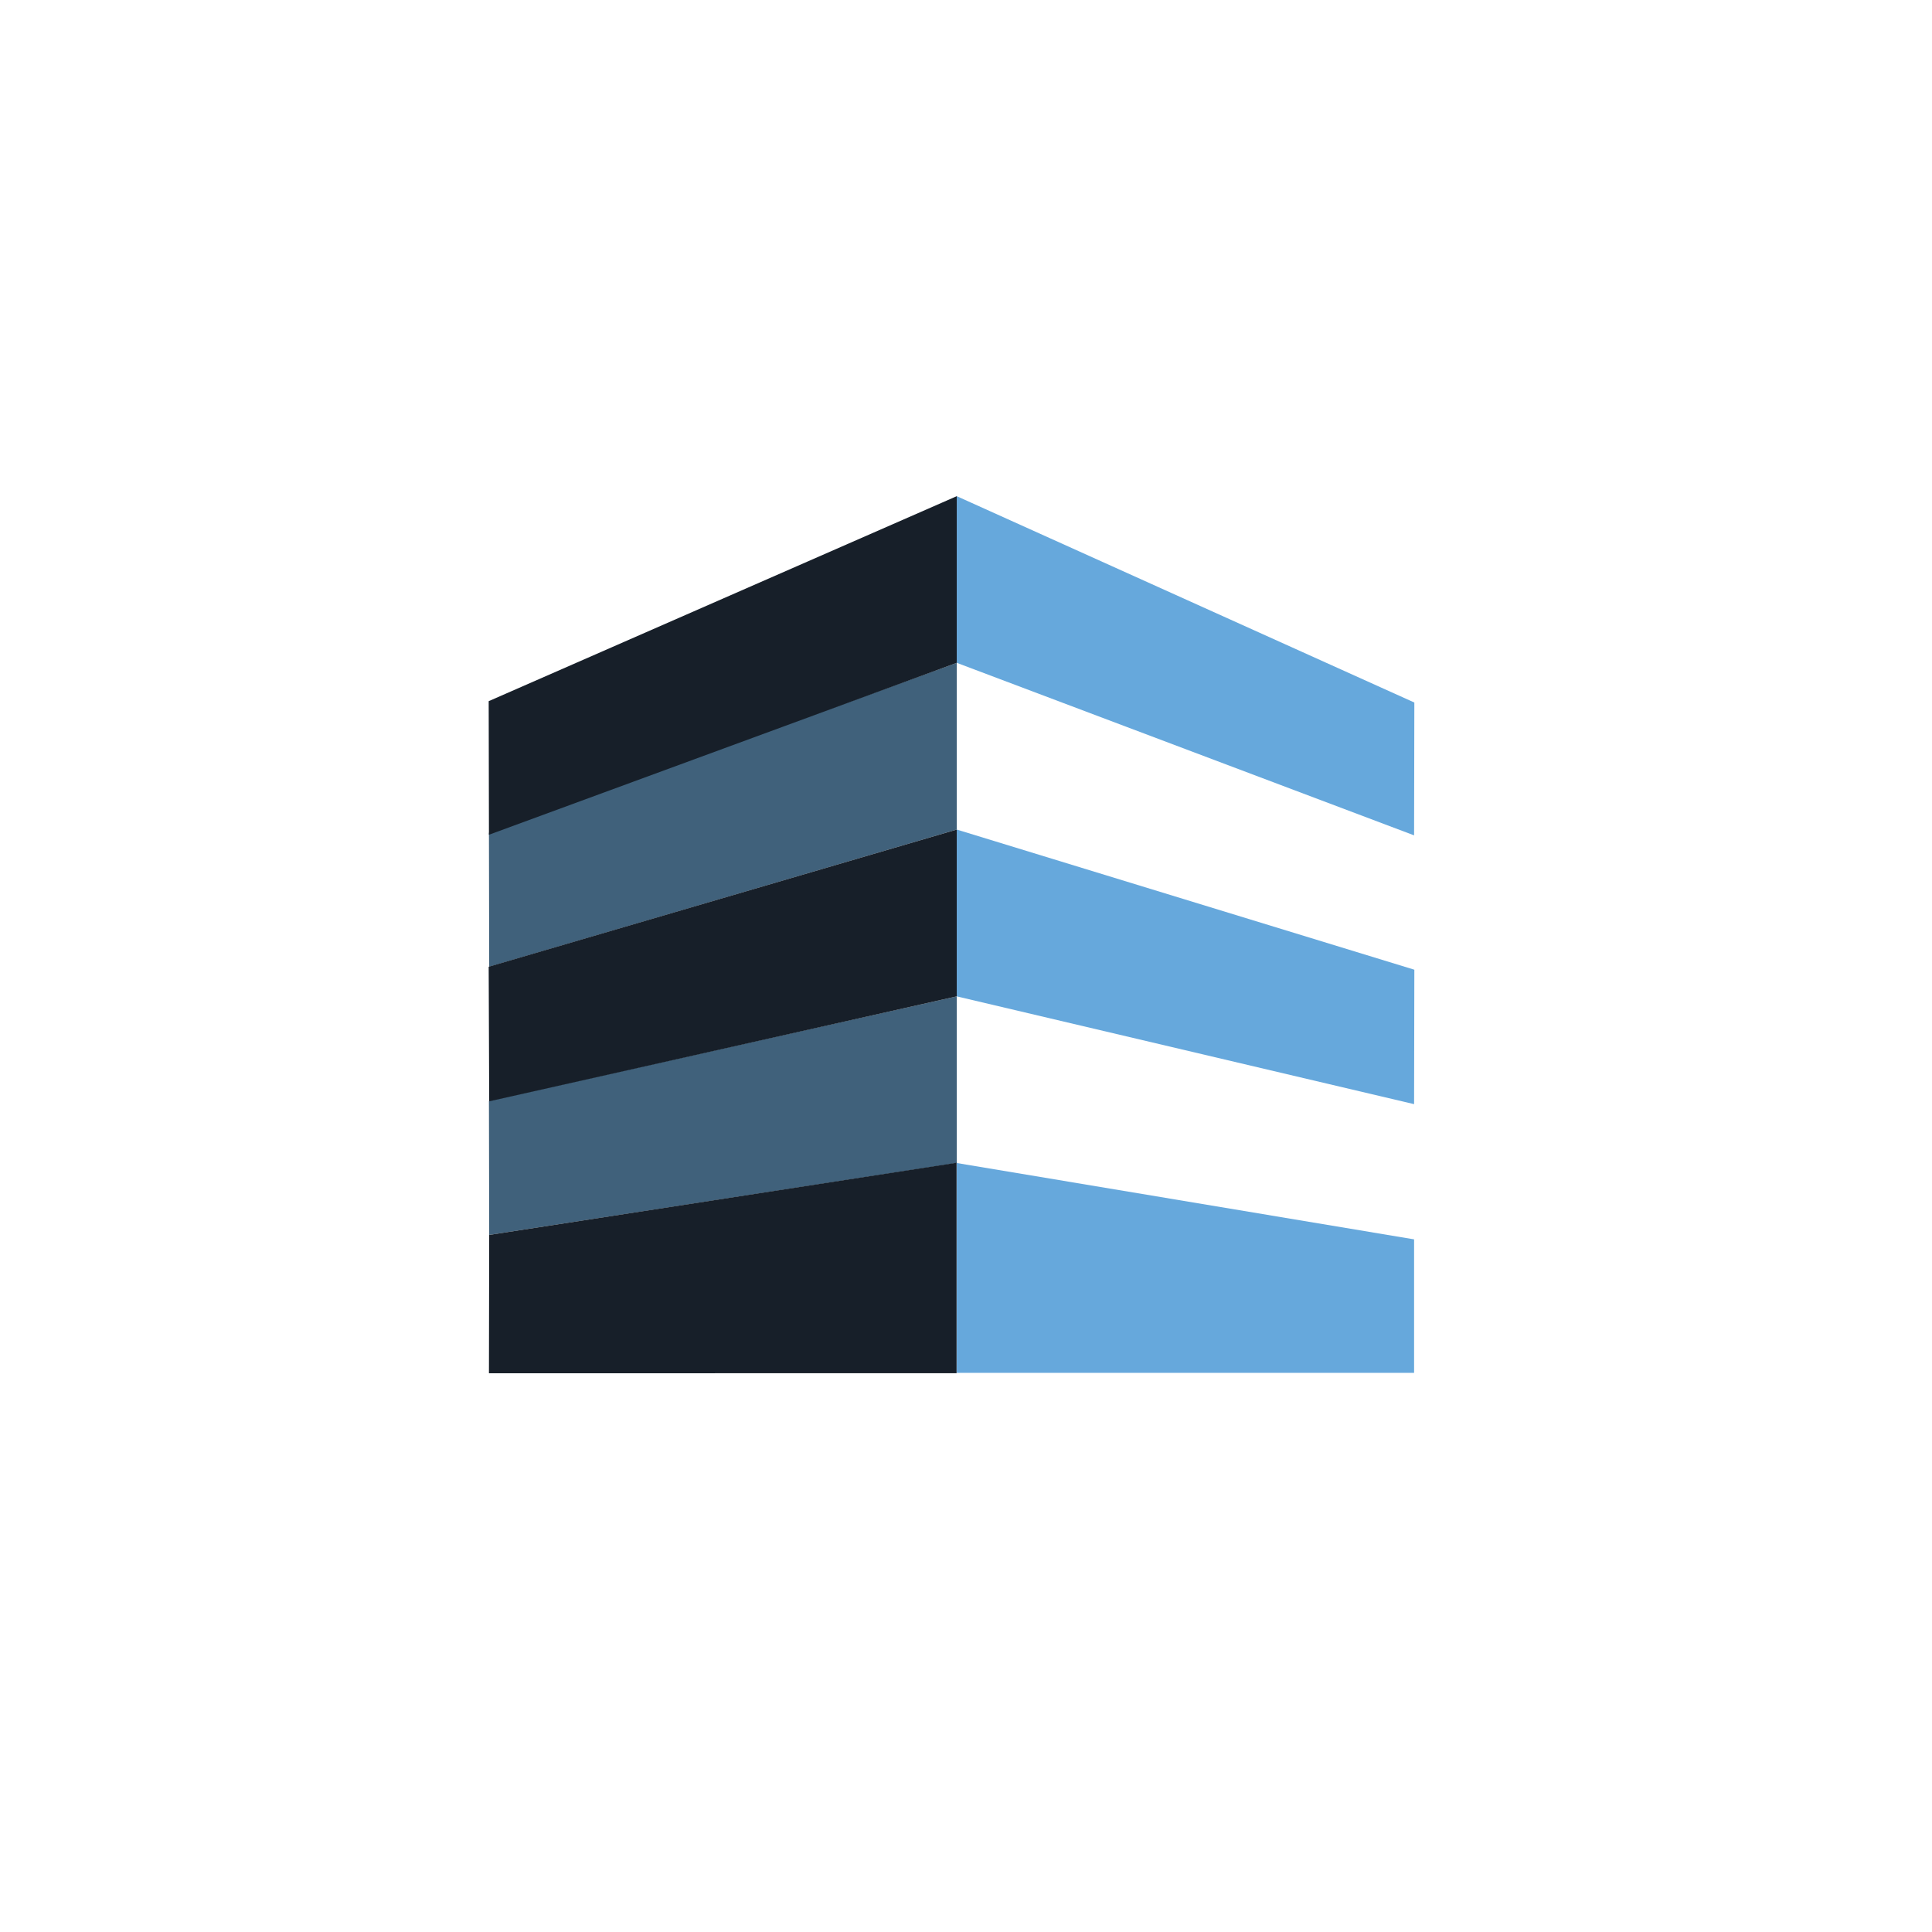
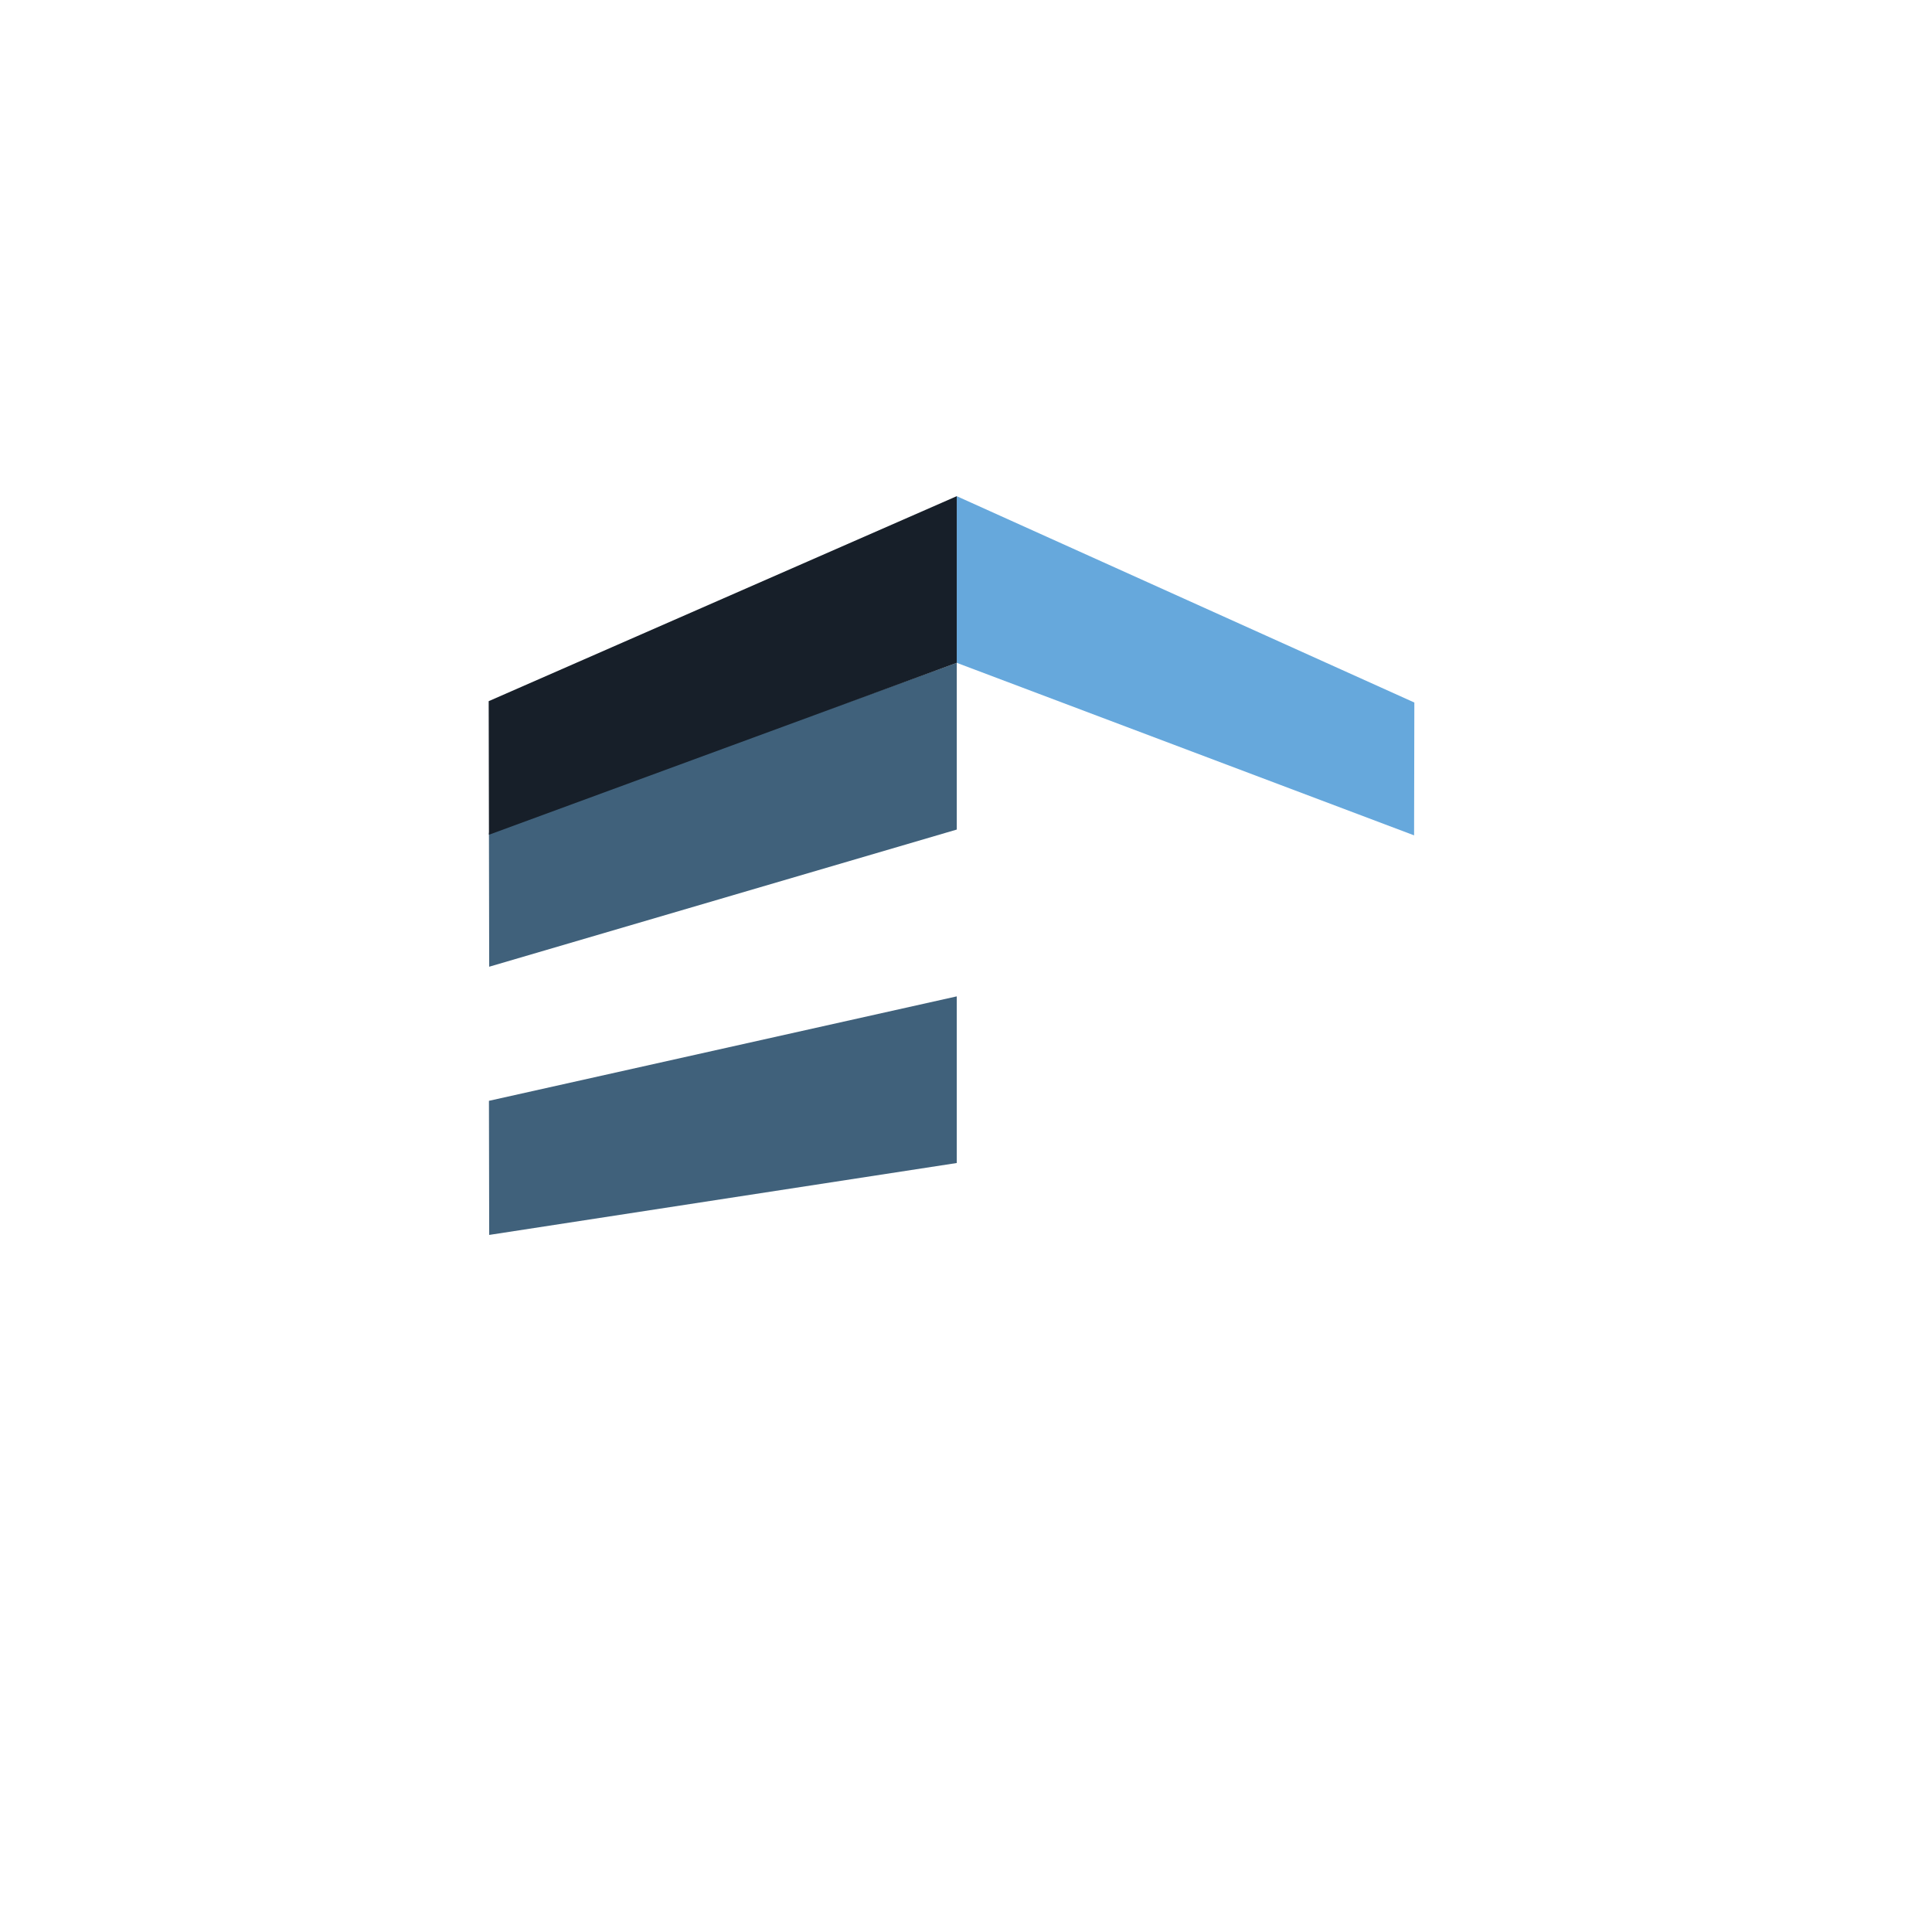
<svg xmlns="http://www.w3.org/2000/svg" id="Layer_1" viewBox="0 0 226.77 226.77">
  <defs>
    <style>.cls-1{fill:#40617b;}.cls-1,.cls-2,.cls-3{stroke-width:0px;}.cls-2{fill:#171f29;}.cls-3{fill:#66a8dc;}</style>
  </defs>
-   <polyline class="cls-3" points="112.3 97.37 112.3 116.95 165.98 129.6 166.01 113.82" />
-   <polygon class="cls-3" points="112.3 161.14 165.98 161.14 165.98 145.47 112.3 136.51 112.3 161.14" />
  <polygon class="cls-3" points="112.3 58.24 112.3 77.8 165.98 98.05 166.01 82.46 112.3 58.24" />
  <polygon class="cls-1" points="57.39 129.21 57.42 144.95 112.3 136.51 112.3 116.95 57.39 129.21" />
  <polygon class="cls-1" points="57.39 97.75 57.42 113.47 112.3 97.37 112.3 77.8 57.39 97.75" />
-   <polygon class="cls-2" points="57.36 113.47 57.42 129.27 112.3 116.95 112.3 97.37 57.36 113.47" />
-   <polygon class="cls-2" points="57.42 144.95 57.39 161.19 112.28 161.18 112.28 136.48 57.42 144.95" />
  <polygon class="cls-2" points="112.3 58.24 57.36 82.3 57.39 97.98 112.3 77.8 112.3 58.24" />
</svg>